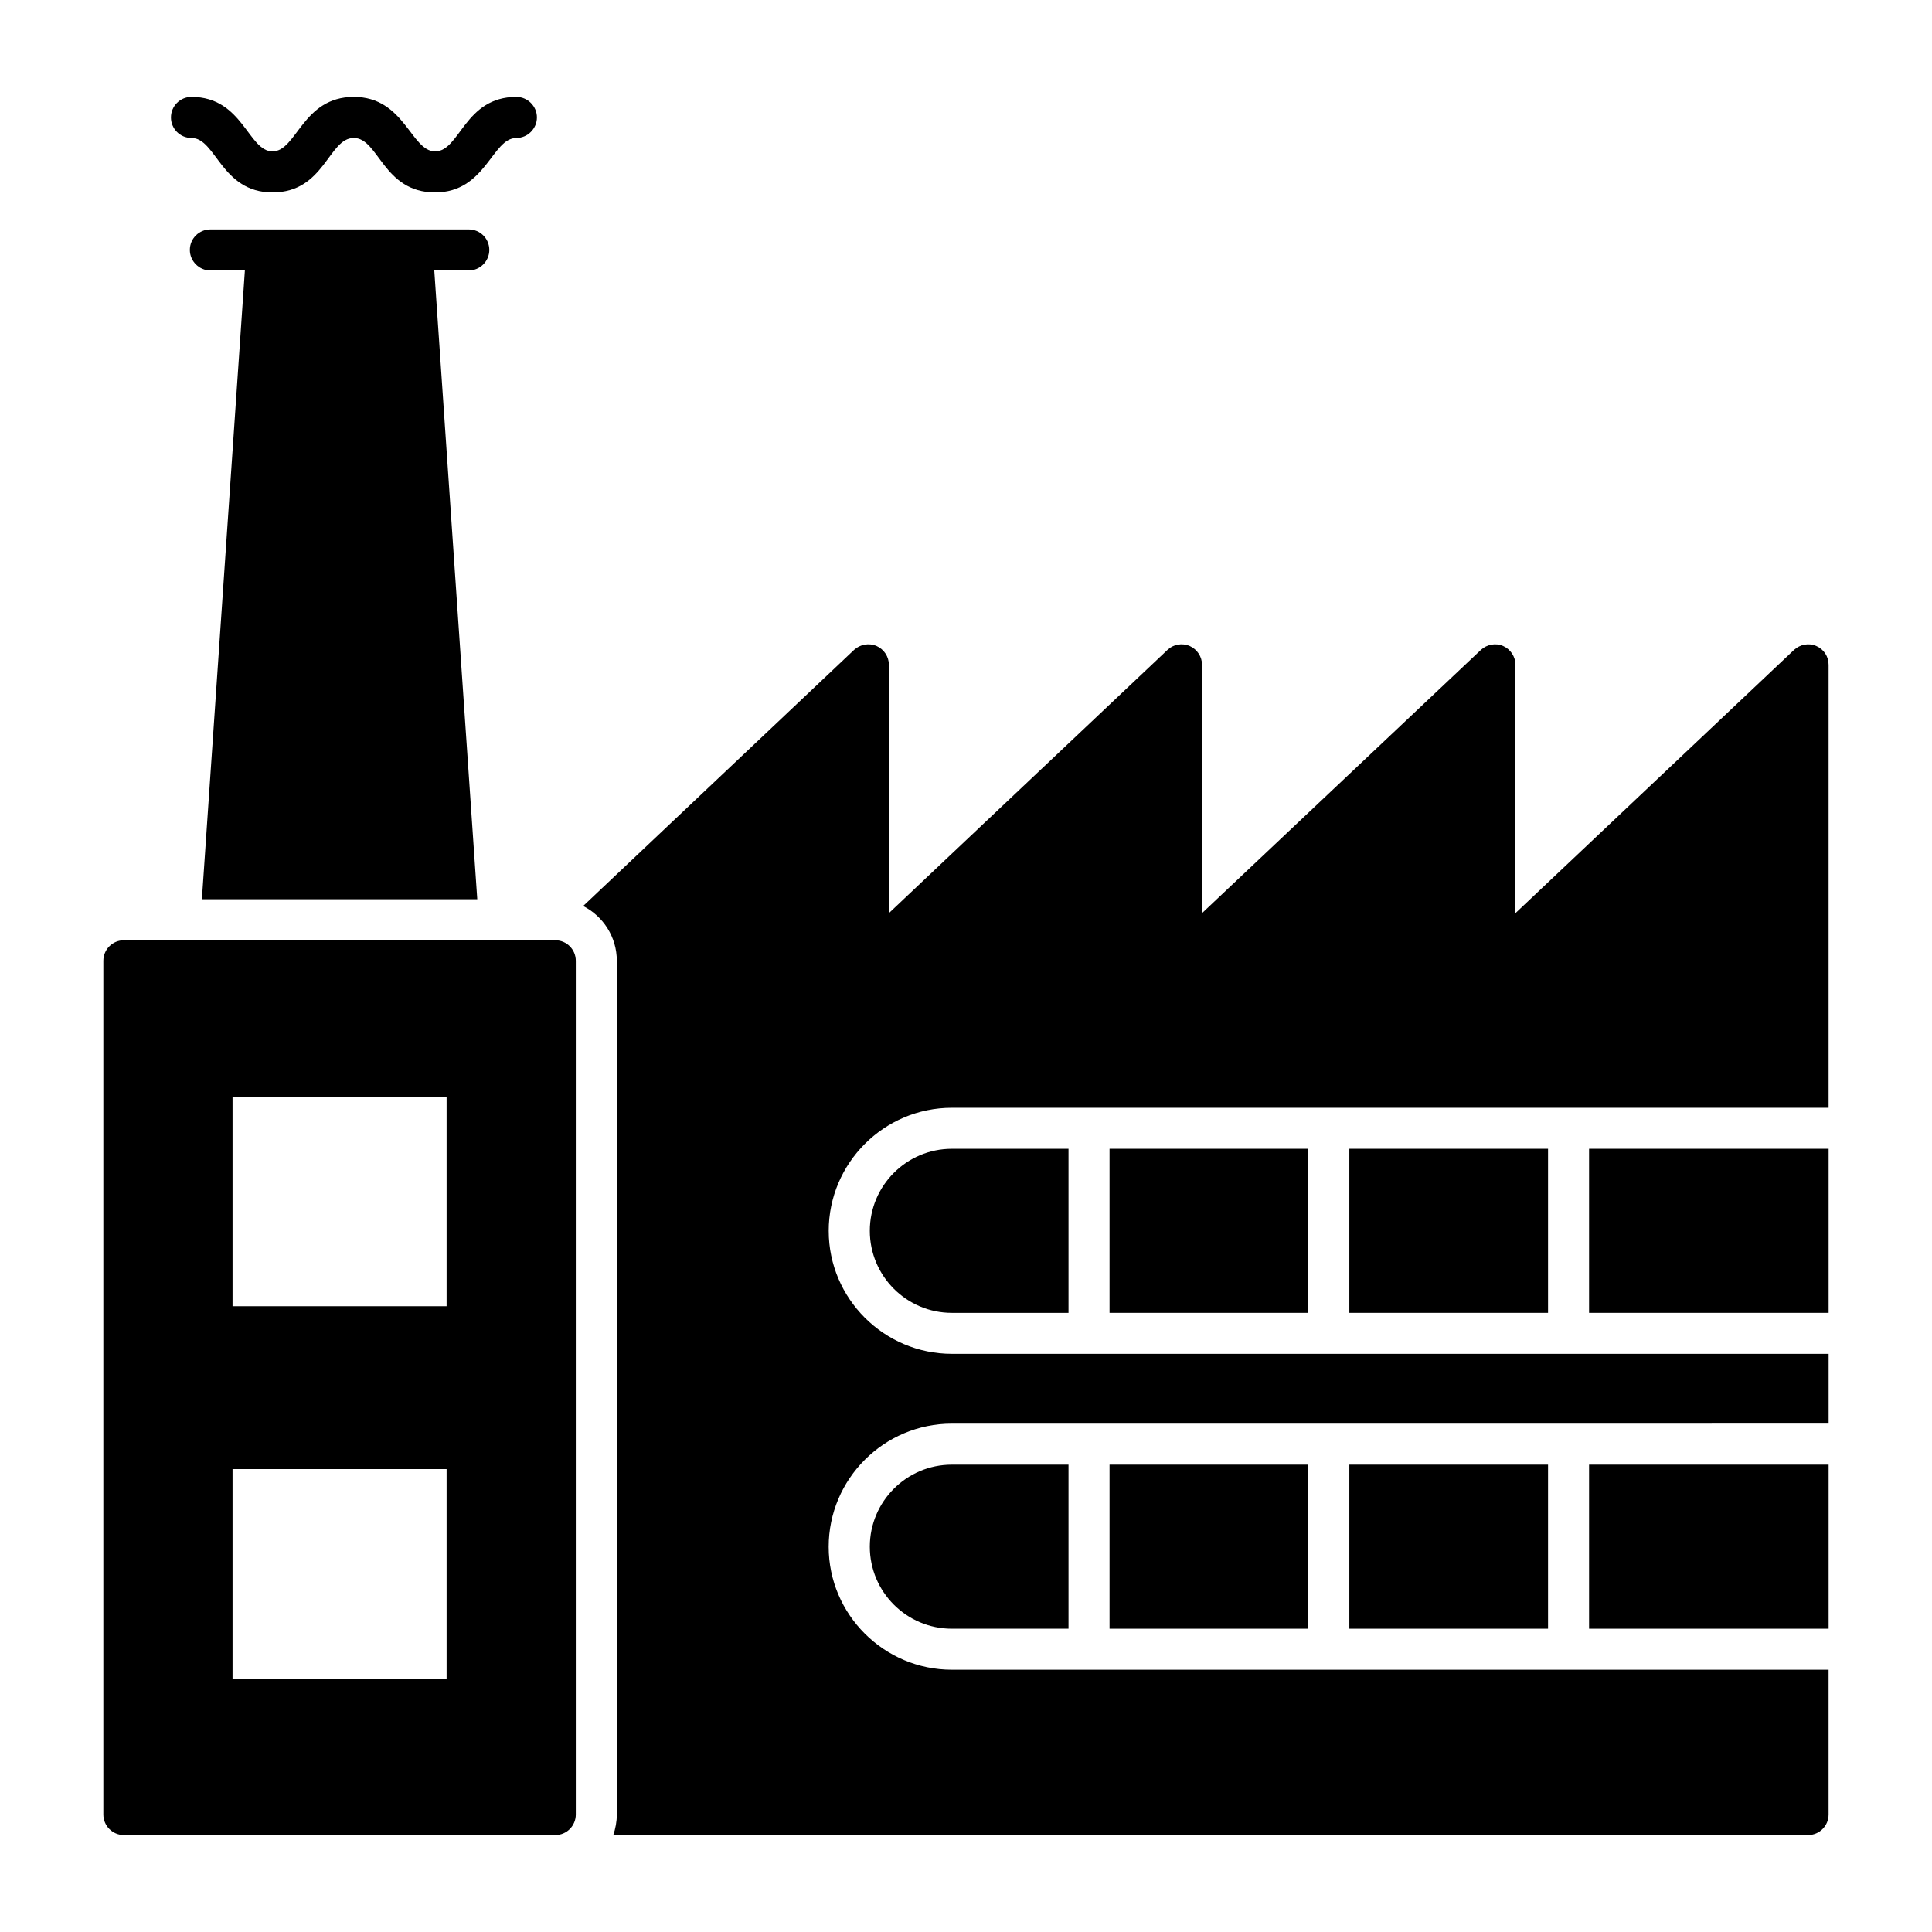
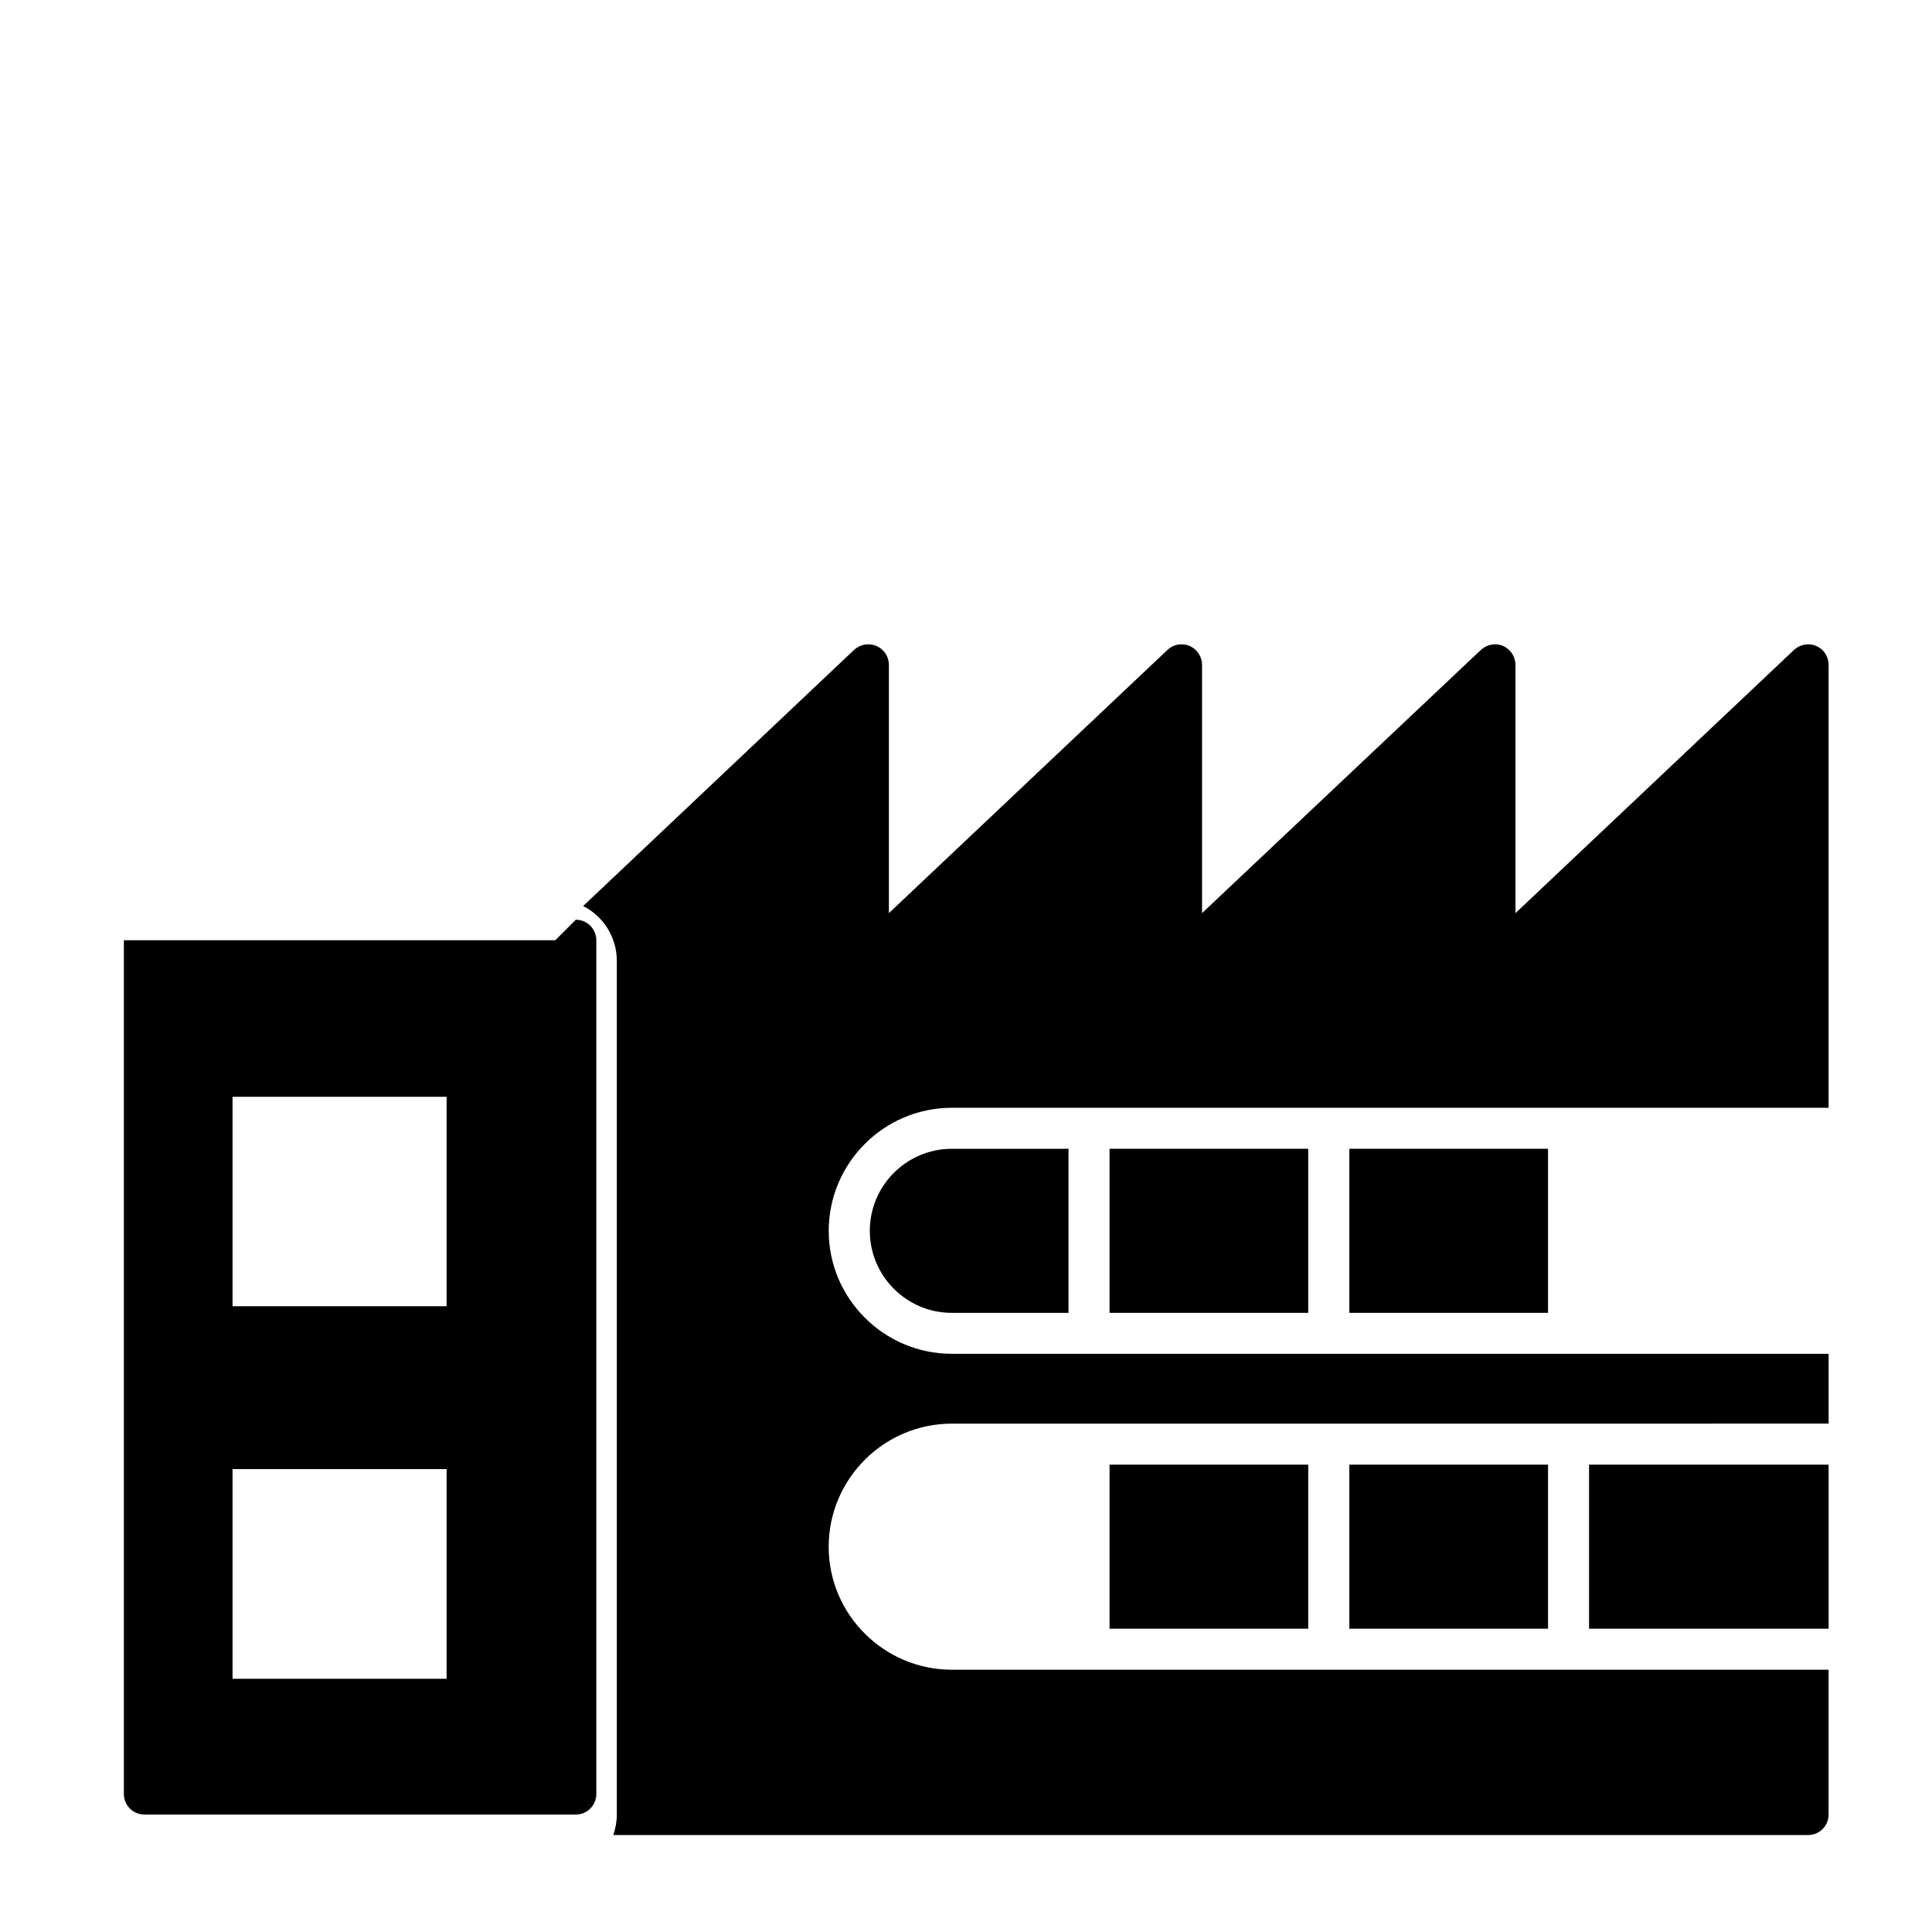
<svg xmlns="http://www.w3.org/2000/svg" fill="#000000" width="800px" height="800px" version="1.1" viewBox="144 144 512 512">
  <g>
-     <path d="m291.15 393.18h-114.32c-3.047 0-5.441 2.465-5.441 5.441v226.25c0 2.973 2.394 5.441 5.441 5.441h114.32c3.047 0 5.441-2.465 5.441-5.441v-226.25c0-2.977-2.394-5.441-5.441-5.441zm-28.797 195.71h-56.727v-55.566h56.727zm0-98.727h-56.727v-55.492h56.727z" />
-     <path d="m565.12 448.44h63.484v43.48h-63.484z" />
+     <path d="m291.15 393.18h-114.32v226.25c0 2.973 2.394 5.441 5.441 5.441h114.32c3.047 0 5.441-2.465 5.441-5.441v-226.25c0-2.977-2.394-5.441-5.441-5.441zm-28.797 195.71h-56.727v-55.566h56.727zm0-98.727h-56.727v-55.492h56.727z" />
    <path d="m363.62 470.21c0 17.918 14.652 32.57 32.645 32.57h232.34v18.496l-232.35 0.004c-17.988 0-32.645 14.652-32.645 32.645 0 17.918 14.652 32.57 32.645 32.57h232.34v38.375c0 2.973-2.394 5.441-5.441 5.441l-316.63-0.004c0.582-1.668 0.941-3.555 0.941-5.441v-226.25c0-6.312-3.629-11.824-8.922-14.508l71.812-67.898c1.594-1.449 3.918-1.887 5.949-1.016 1.957 0.871 3.266 2.828 3.266 5.004v65.793l73.844-69.781c1.523-1.449 3.844-1.887 5.875-1.016 1.957 0.871 3.266 2.828 3.266 5.004v65.793l73.918-69.781c1.598-1.449 3.918-1.887 5.875-1.016 1.957 0.871 3.266 2.828 3.266 5.004v65.793l73.844-69.781c1.598-1.449 3.918-1.887 5.875-1.016 2.031 0.871 3.266 2.828 3.266 5.004v117.37l-232.34 0.004c-17.988 0-32.641 14.652-32.641 32.641z" />
    <path d="m565.12 532.15h63.484v43.477h-63.484z" />
    <path d="m501.59 448.44h52.656v43.48h-52.656z" />
    <path d="m438.04 532.15h52.66v43.477h-52.66z" />
-     <path d="m374.51 553.89c0 11.984 9.746 21.738 21.734 21.738h30.922v-43.477h-30.922c-11.988 0-21.734 9.75-21.734 21.738z" />
    <path d="m501.59 532.15h52.656v43.477h-52.656z" />
    <path d="m374.51 470.18c0 11.988 9.746 21.742 21.734 21.742h30.922v-43.48h-30.922c-11.988 0-21.734 9.75-21.734 21.738z" />
    <path d="m438.04 448.44h52.66v43.48h-52.66z" />
-     <path d="m268.23 215.68h-9.141l11.391 166.62h-72.977l11.391-166.62h-9.141c-2.973 0-5.441-2.465-5.441-5.441 0-3.047 2.465-5.441 5.441-5.441h68.477c2.973 0 5.441 2.394 5.441 5.441 0 2.977-2.469 5.441-5.441 5.441z" />
-     <path d="m286.29 175.12c0 2.973-2.465 5.441-5.441 5.441-6.496 0-8.059 14.434-21.543 14.434-13.809 0-14.922-14.434-21.543-14.434-6.742 0-7.703 14.434-21.543 14.434-13.629 0-14.938-14.434-21.473-14.434-3.047 0-5.441-2.465-5.441-5.441 0-2.973 2.394-5.438 5.438-5.438 13.633 0 15.02 14.434 21.473 14.434 6.449 0 7.894-14.434 21.547-14.434 13.473 0 15.145 14.434 21.543 14.434 6.625 0 7.738-14.434 21.543-14.434 2.977 0 5.441 2.465 5.441 5.438z" />
  </g>
</svg>